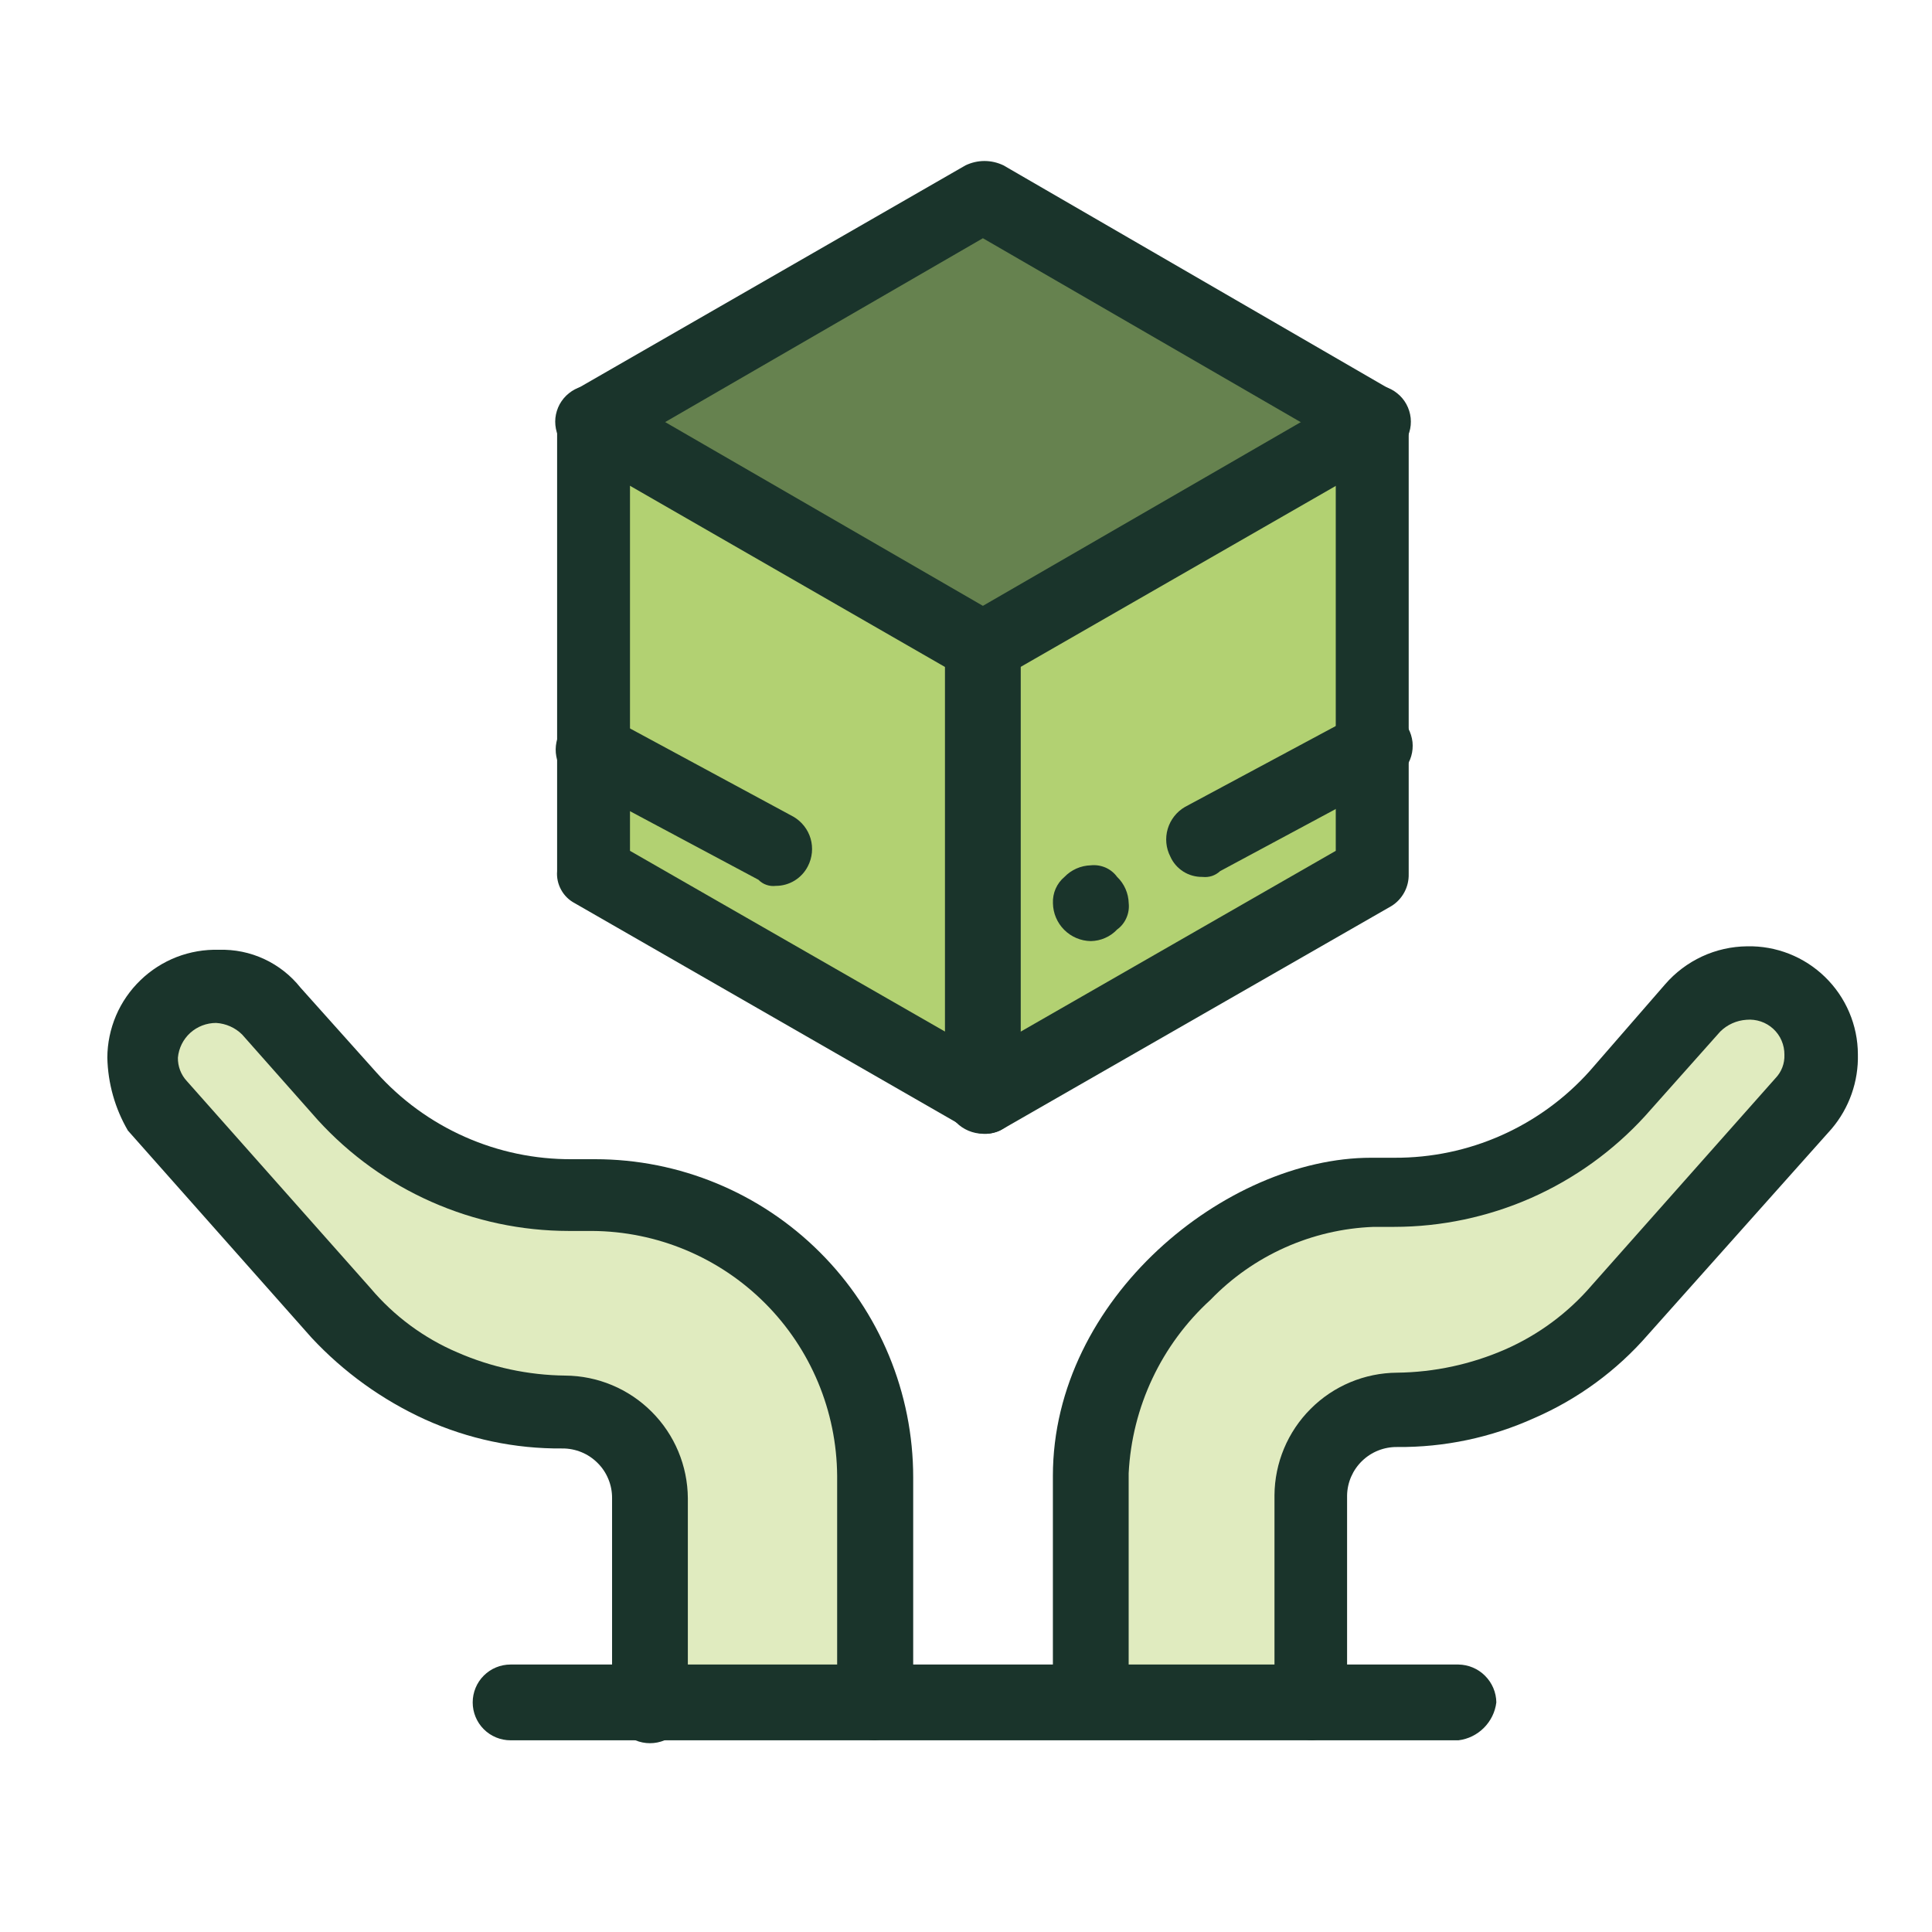
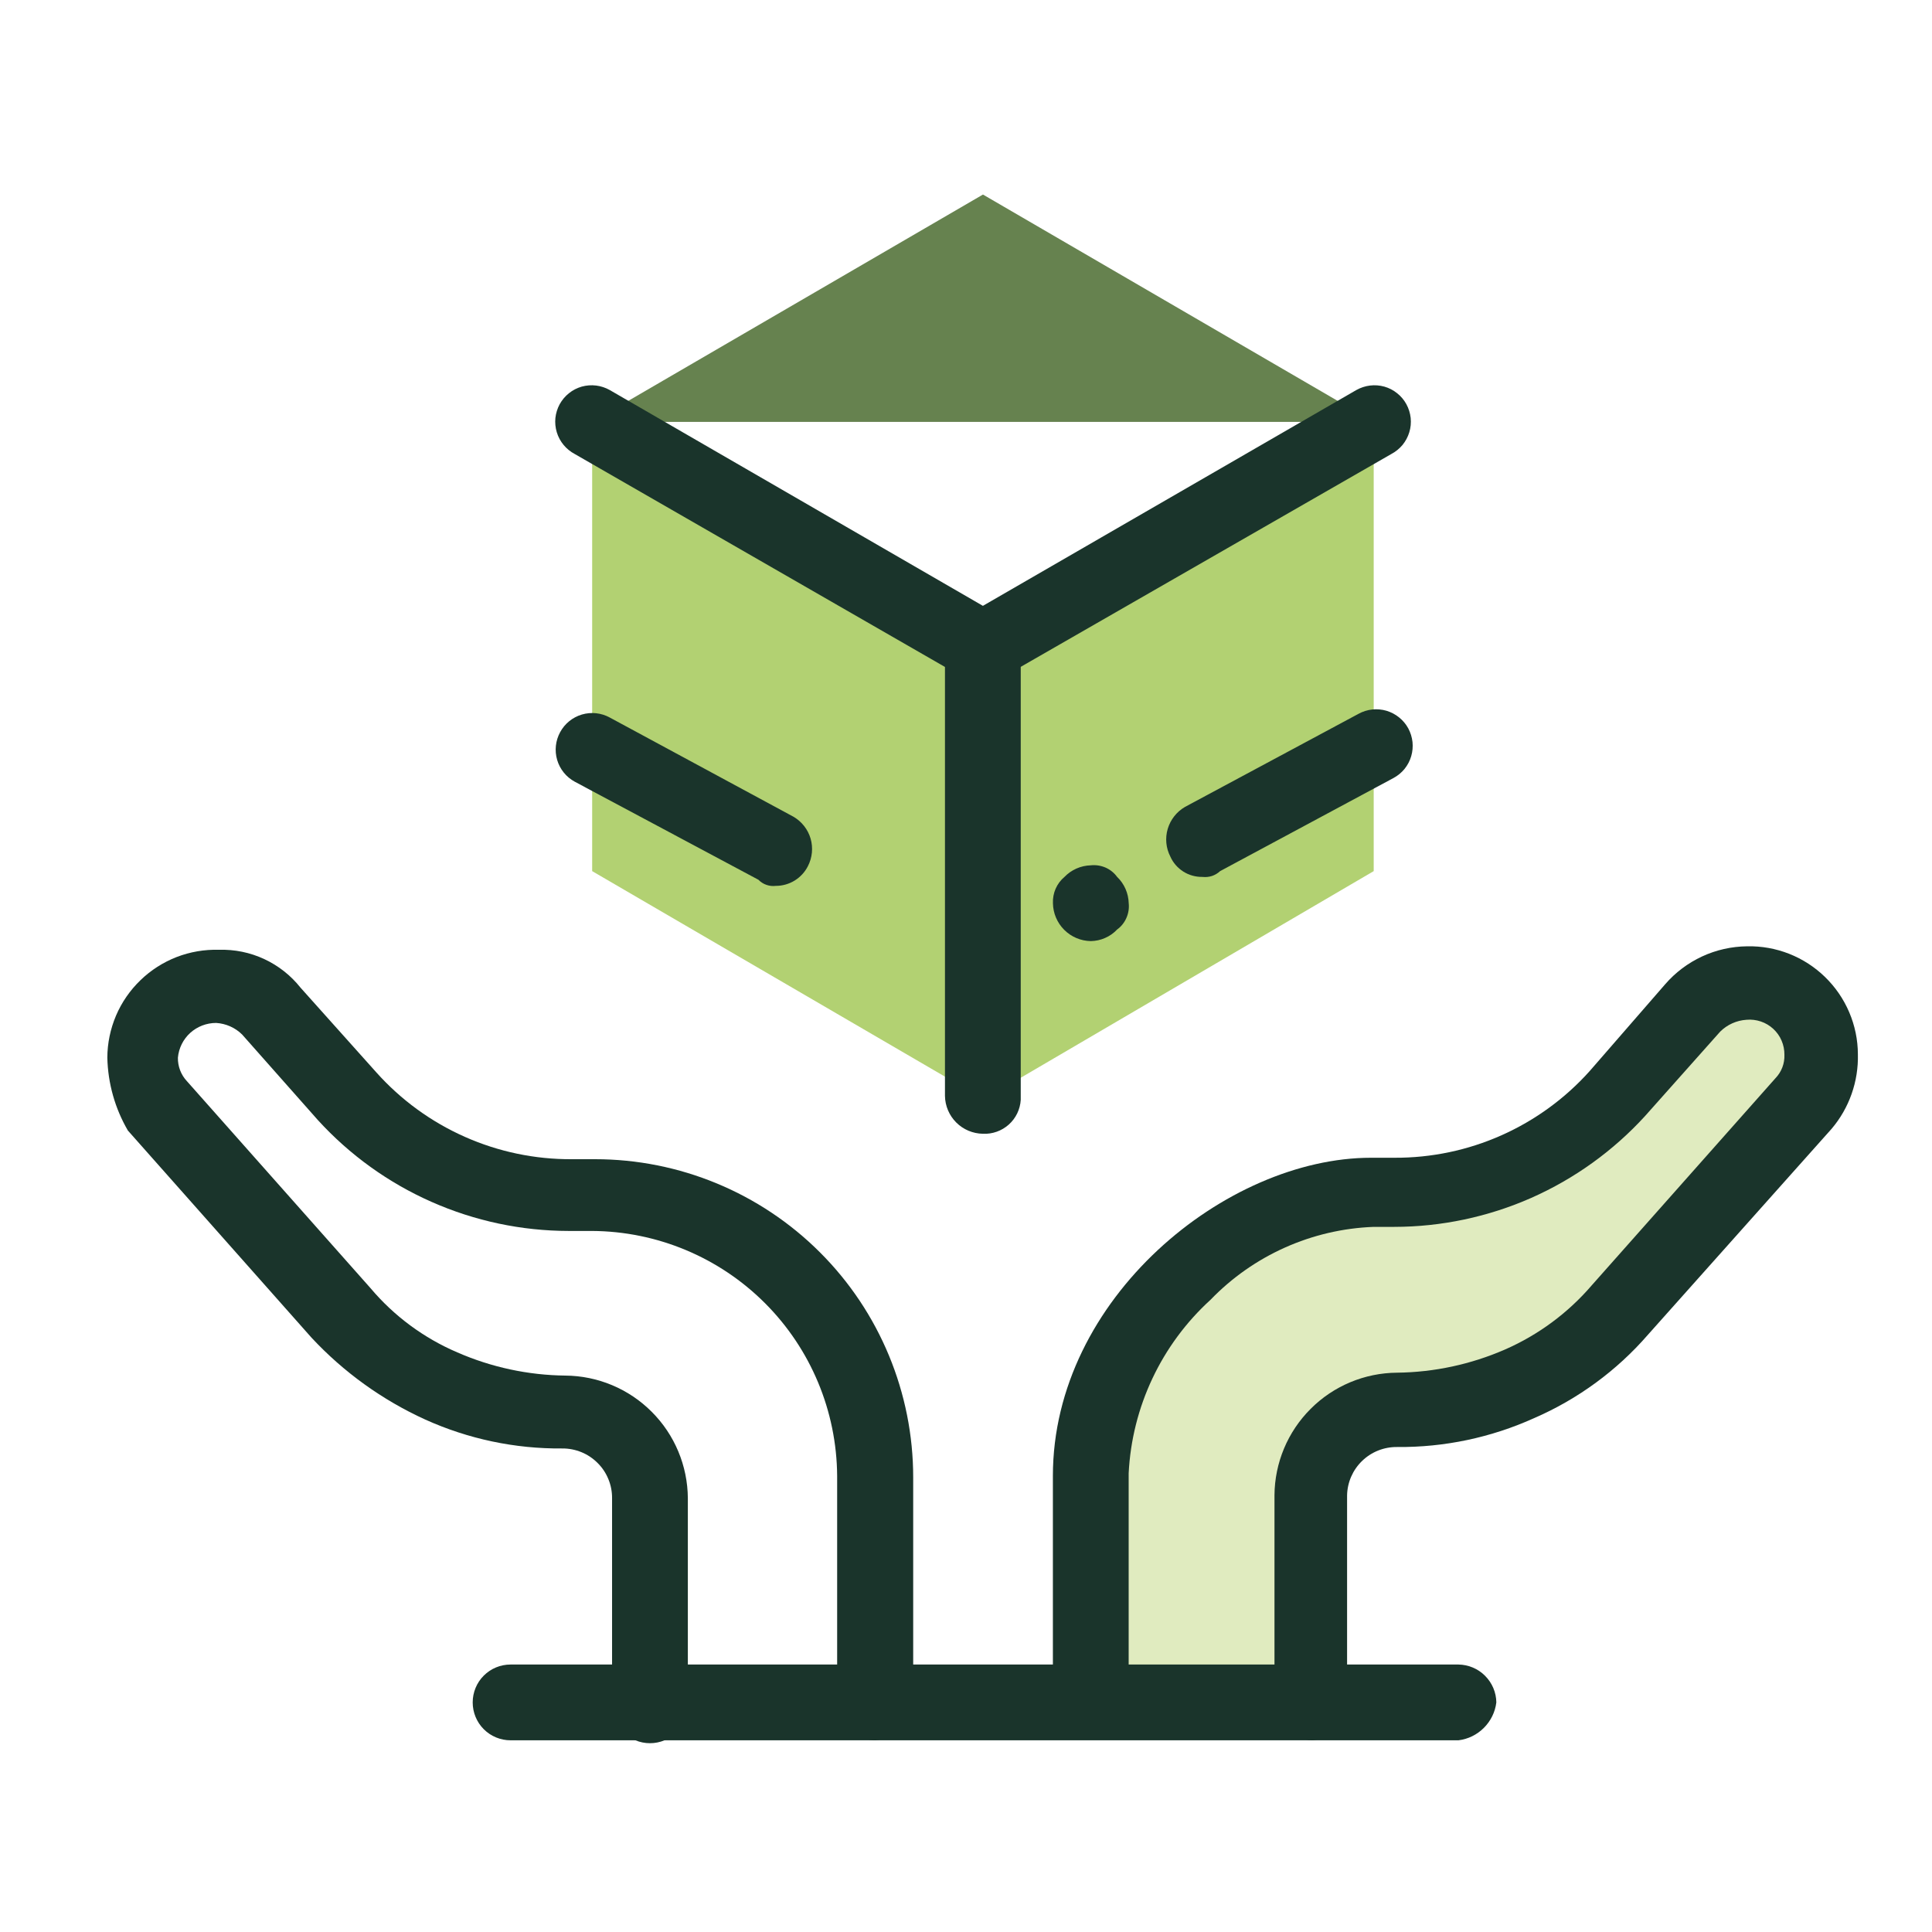
<svg xmlns="http://www.w3.org/2000/svg" width="36" height="36" viewBox="0 0 36 36" fill="none">
-   <path d="M25.598 7.861L18.316 12.049L11.034 7.861L18.316 3.625L25.598 7.861Z" fill="#66824F" />
+   <path d="M25.598 7.861L11.034 7.861L18.316 3.625L25.598 7.861Z" fill="#66824F" />
  <path d="M25.597 16.232L18.315 20.495V12.049L25.597 7.867V16.232Z" fill="#B2D172" />
  <path d="M11.034 13.952V7.861L18.316 12.049V20.474L11.034 16.232V13.952Z" fill="#B2D172" />
  <path d="M33.968 19.708C33.968 20.046 33.852 20.373 33.639 20.635L30.216 24.494C29.699 25.069 29.07 25.531 28.367 25.853C27.652 26.181 26.874 26.348 26.087 26.343C25.67 26.343 25.27 26.509 24.975 26.804C24.68 27.099 24.514 27.5 24.514 27.917V31.776H20.434V27.534C20.434 24.656 23.263 22.263 25.705 22.263H26.141C26.921 22.269 27.694 22.108 28.406 21.79C29.118 21.472 29.754 21.005 30.27 20.42L31.682 18.84C31.802 18.702 31.95 18.592 32.117 18.517C32.283 18.441 32.464 18.403 32.647 18.404C32.822 18.394 32.996 18.421 33.16 18.483C33.324 18.544 33.473 18.64 33.597 18.763C33.721 18.886 33.819 19.033 33.883 19.196C33.946 19.359 33.975 19.534 33.968 19.708Z" fill="#E0EBBF" />
-   <path d="M16.304 27.502V31.744H12.23V27.863C12.23 27.445 12.064 27.044 11.769 26.748C11.474 26.452 11.074 26.285 10.656 26.284C9.868 26.291 9.088 26.126 8.37 25.799C7.66 25.491 7.028 25.026 6.522 24.441L3.099 20.581C2.882 20.322 2.767 19.992 2.776 19.654C2.774 19.476 2.809 19.298 2.876 19.133C2.944 18.967 3.044 18.817 3.17 18.691C3.297 18.564 3.447 18.464 3.613 18.396C3.778 18.329 3.955 18.295 4.134 18.296C4.318 18.3 4.499 18.34 4.666 18.415C4.834 18.49 4.985 18.598 5.11 18.733L6.522 20.306C7.038 20.893 7.674 21.362 8.388 21.681C9.101 22 9.874 22.161 10.656 22.155H11.087C12.476 22.208 13.792 22.792 14.763 23.787C15.734 24.782 16.286 26.112 16.304 27.502Z" fill="#E0EBBF" />
  <path d="M20.816 16.34C20.95 16.468 21.027 16.645 21.032 16.83C21.042 16.924 21.027 17.018 20.989 17.104C20.952 17.19 20.892 17.265 20.816 17.32C20.753 17.387 20.677 17.441 20.593 17.477C20.509 17.515 20.418 17.534 20.326 17.536C20.139 17.533 19.962 17.458 19.83 17.326C19.698 17.194 19.623 17.017 19.62 16.83C19.616 16.737 19.633 16.645 19.67 16.56C19.708 16.474 19.764 16.399 19.835 16.34C19.964 16.206 20.14 16.129 20.326 16.124C20.419 16.114 20.514 16.129 20.6 16.166C20.686 16.204 20.761 16.264 20.816 16.34Z" fill="#1A342B" />
  <path d="M24.454 32.428C24.268 32.424 24.091 32.348 23.959 32.217C23.828 32.085 23.752 31.908 23.748 31.722V27.863C23.752 27.258 23.994 26.679 24.422 26.252C24.849 25.824 25.428 25.582 26.033 25.578C26.725 25.57 27.409 25.423 28.044 25.146C28.665 24.874 29.218 24.465 29.66 23.95L33.083 20.091C33.139 20.033 33.182 19.965 33.211 19.89C33.24 19.814 33.253 19.735 33.25 19.654C33.251 19.564 33.233 19.474 33.197 19.39C33.162 19.307 33.109 19.233 33.042 19.171C32.976 19.11 32.897 19.063 32.811 19.034C32.725 19.005 32.634 18.994 32.544 19.002C32.359 19.014 32.185 19.092 32.053 19.223L30.652 20.797C30.059 21.446 29.337 21.965 28.533 22.321C27.728 22.676 26.859 22.86 25.979 22.861H25.596C24.446 22.904 23.356 23.391 22.557 24.219C21.641 25.054 21.093 26.216 21.031 27.453V31.695C21.031 31.882 20.957 32.062 20.825 32.194C20.692 32.327 20.512 32.401 20.325 32.401C20.138 32.401 19.958 32.327 19.826 32.194C19.694 32.062 19.619 31.882 19.619 31.695V27.502C19.619 24.187 22.853 21.573 25.548 21.573H25.985C26.671 21.576 27.35 21.434 27.977 21.155C28.604 20.876 29.165 20.468 29.623 19.956L31.029 18.339C31.219 18.12 31.453 17.944 31.716 17.822C31.979 17.7 32.265 17.636 32.555 17.633C32.823 17.627 33.09 17.675 33.339 17.773C33.589 17.872 33.816 18.019 34.008 18.206C34.2 18.393 34.353 18.616 34.458 18.863C34.563 19.11 34.618 19.375 34.619 19.643C34.632 20.151 34.458 20.647 34.129 21.034L30.706 24.872C30.125 25.541 29.401 26.071 28.588 26.424C27.785 26.787 26.914 26.971 26.033 26.963C25.79 26.96 25.556 27.053 25.382 27.221C25.207 27.39 25.106 27.62 25.101 27.863V31.722C25.1 31.899 25.033 32.07 24.914 32.2C24.794 32.331 24.63 32.412 24.454 32.428Z" fill="#1A342B" />
  <path d="M16.305 32.428C16.119 32.424 15.941 32.348 15.81 32.217C15.678 32.085 15.603 31.908 15.599 31.722V27.502C15.591 26.293 15.108 25.136 14.254 24.282C13.399 23.427 12.242 22.944 11.033 22.937H10.597C9.717 22.936 8.848 22.752 8.043 22.396C7.239 22.041 6.517 21.522 5.924 20.872L4.512 19.277C4.382 19.148 4.209 19.072 4.027 19.061C3.849 19.061 3.677 19.127 3.545 19.246C3.413 19.366 3.331 19.531 3.315 19.708C3.312 19.87 3.372 20.027 3.482 20.145L6.905 24.004C7.343 24.523 7.897 24.933 8.522 25.2C9.156 25.477 9.84 25.624 10.532 25.632C11.137 25.636 11.716 25.878 12.143 26.306C12.571 26.733 12.813 27.312 12.817 27.917V31.776C12.817 31.963 12.743 32.143 12.611 32.275C12.478 32.408 12.299 32.482 12.111 32.482C11.924 32.482 11.745 32.408 11.612 32.275C11.48 32.143 11.405 31.963 11.405 31.776V27.917C11.406 27.795 11.383 27.674 11.336 27.561C11.29 27.448 11.222 27.346 11.135 27.26C11.049 27.174 10.947 27.105 10.834 27.059C10.721 27.013 10.6 26.989 10.478 26.99C9.598 26.998 8.726 26.814 7.923 26.451C7.124 26.087 6.404 25.569 5.805 24.926L2.383 21.066C2.142 20.653 2.011 20.186 2 19.708C2.001 19.439 2.057 19.172 2.162 18.924C2.268 18.676 2.423 18.452 2.617 18.265C2.811 18.077 3.04 17.931 3.291 17.833C3.543 17.736 3.811 17.69 4.08 17.698C4.371 17.689 4.66 17.748 4.924 17.871C5.188 17.994 5.419 18.176 5.6 18.404L7.013 19.983C7.471 20.495 8.032 20.904 8.661 21.183C9.289 21.462 9.969 21.604 10.656 21.6H11.087C12.66 21.6 14.168 22.225 15.28 23.337C16.392 24.448 17.016 25.956 17.016 27.529V31.771C16.985 31.943 16.899 32.1 16.771 32.219C16.642 32.337 16.479 32.411 16.305 32.428Z" fill="#1A342B" />
-   <path d="M18.315 21.126C18.2 21.113 18.089 21.074 17.991 21.013L10.71 16.83C10.602 16.773 10.514 16.687 10.456 16.58C10.397 16.474 10.371 16.353 10.381 16.232V7.867C10.377 7.747 10.406 7.628 10.464 7.523C10.522 7.418 10.607 7.33 10.71 7.268L17.991 3.081C18.102 3.028 18.222 3 18.344 3C18.467 3 18.587 3.028 18.698 3.081L25.925 7.268C26.032 7.326 26.119 7.413 26.176 7.519C26.234 7.626 26.259 7.746 26.249 7.867V16.286C26.252 16.405 26.224 16.523 26.167 16.628C26.11 16.733 26.027 16.822 25.925 16.884L18.633 21.067C18.533 21.112 18.424 21.133 18.315 21.126ZM11.739 15.854L18.315 19.627L24.89 15.854V8.244L18.315 4.439L11.739 8.244V15.854Z" fill="#1A342B" />
  <path d="M18.315 12.755C18.2 12.744 18.09 12.707 17.991 12.648L10.71 8.46C10.63 8.418 10.559 8.36 10.502 8.291C10.444 8.221 10.401 8.141 10.375 8.055C10.349 7.968 10.34 7.878 10.349 7.788C10.359 7.698 10.386 7.611 10.429 7.532C10.473 7.453 10.531 7.383 10.602 7.327C10.672 7.27 10.754 7.229 10.84 7.204C10.927 7.18 11.018 7.173 11.108 7.184C11.197 7.195 11.284 7.224 11.362 7.268L18.315 11.289L25.273 7.268C25.352 7.224 25.438 7.195 25.528 7.184C25.617 7.173 25.708 7.18 25.795 7.204C25.882 7.229 25.963 7.27 26.033 7.327C26.104 7.383 26.163 7.453 26.206 7.532C26.249 7.611 26.276 7.698 26.286 7.788C26.295 7.878 26.287 7.968 26.26 8.055C26.234 8.141 26.191 8.221 26.134 8.291C26.076 8.36 26.005 8.418 25.925 8.46L18.633 12.648C18.535 12.705 18.427 12.742 18.315 12.755Z" fill="#1A342B" />
  <path d="M18.314 21.126C18.128 21.123 17.95 21.048 17.818 20.916C17.686 20.784 17.611 20.606 17.608 20.42V12.049C17.608 11.862 17.683 11.682 17.815 11.55C17.948 11.418 18.127 11.343 18.314 11.343C18.502 11.343 18.681 11.418 18.814 11.55C18.946 11.682 19.02 11.862 19.02 12.049V20.495C19.009 20.672 18.929 20.837 18.797 20.955C18.665 21.073 18.491 21.135 18.314 21.126Z" fill="#1A342B" />
  <path d="M14.456 16.507C14.397 16.514 14.337 16.508 14.281 16.488C14.225 16.469 14.174 16.436 14.132 16.393L10.71 14.566C10.551 14.48 10.433 14.334 10.382 14.161C10.331 13.987 10.351 13.801 10.438 13.642C10.524 13.483 10.67 13.365 10.843 13.314C11.017 13.263 11.203 13.283 11.362 13.37L14.784 15.218C14.939 15.308 15.054 15.454 15.104 15.625C15.154 15.797 15.136 15.981 15.054 16.14C14.998 16.251 14.912 16.343 14.807 16.408C14.701 16.473 14.58 16.507 14.456 16.507Z" fill="#1A342B" />
  <path d="M22.406 16.34C22.28 16.342 22.156 16.308 22.05 16.241C21.944 16.174 21.859 16.077 21.808 15.962C21.725 15.802 21.708 15.616 21.759 15.444C21.811 15.271 21.926 15.125 22.082 15.035L25.316 13.3C25.395 13.257 25.481 13.23 25.57 13.22C25.659 13.211 25.749 13.219 25.835 13.244C25.921 13.27 26.001 13.312 26.07 13.368C26.14 13.424 26.198 13.493 26.241 13.572C26.283 13.65 26.31 13.737 26.32 13.826C26.329 13.915 26.321 14.005 26.296 14.09C26.271 14.176 26.229 14.256 26.173 14.326C26.116 14.396 26.047 14.453 25.968 14.496L22.735 16.232C22.691 16.273 22.639 16.304 22.582 16.323C22.525 16.341 22.465 16.347 22.406 16.34Z" fill="#1A342B" />
  <path d="M27.176 32.428H9.514C9.326 32.428 9.147 32.354 9.014 32.221C8.882 32.089 8.808 31.909 8.808 31.722C8.808 31.535 8.882 31.355 9.014 31.223C9.147 31.09 9.326 31.016 9.514 31.016H27.176C27.363 31.019 27.541 31.094 27.672 31.226C27.804 31.358 27.88 31.536 27.882 31.722C27.86 31.902 27.778 32.068 27.65 32.196C27.522 32.324 27.356 32.406 27.176 32.428Z" fill="#1A342B" />
</svg>